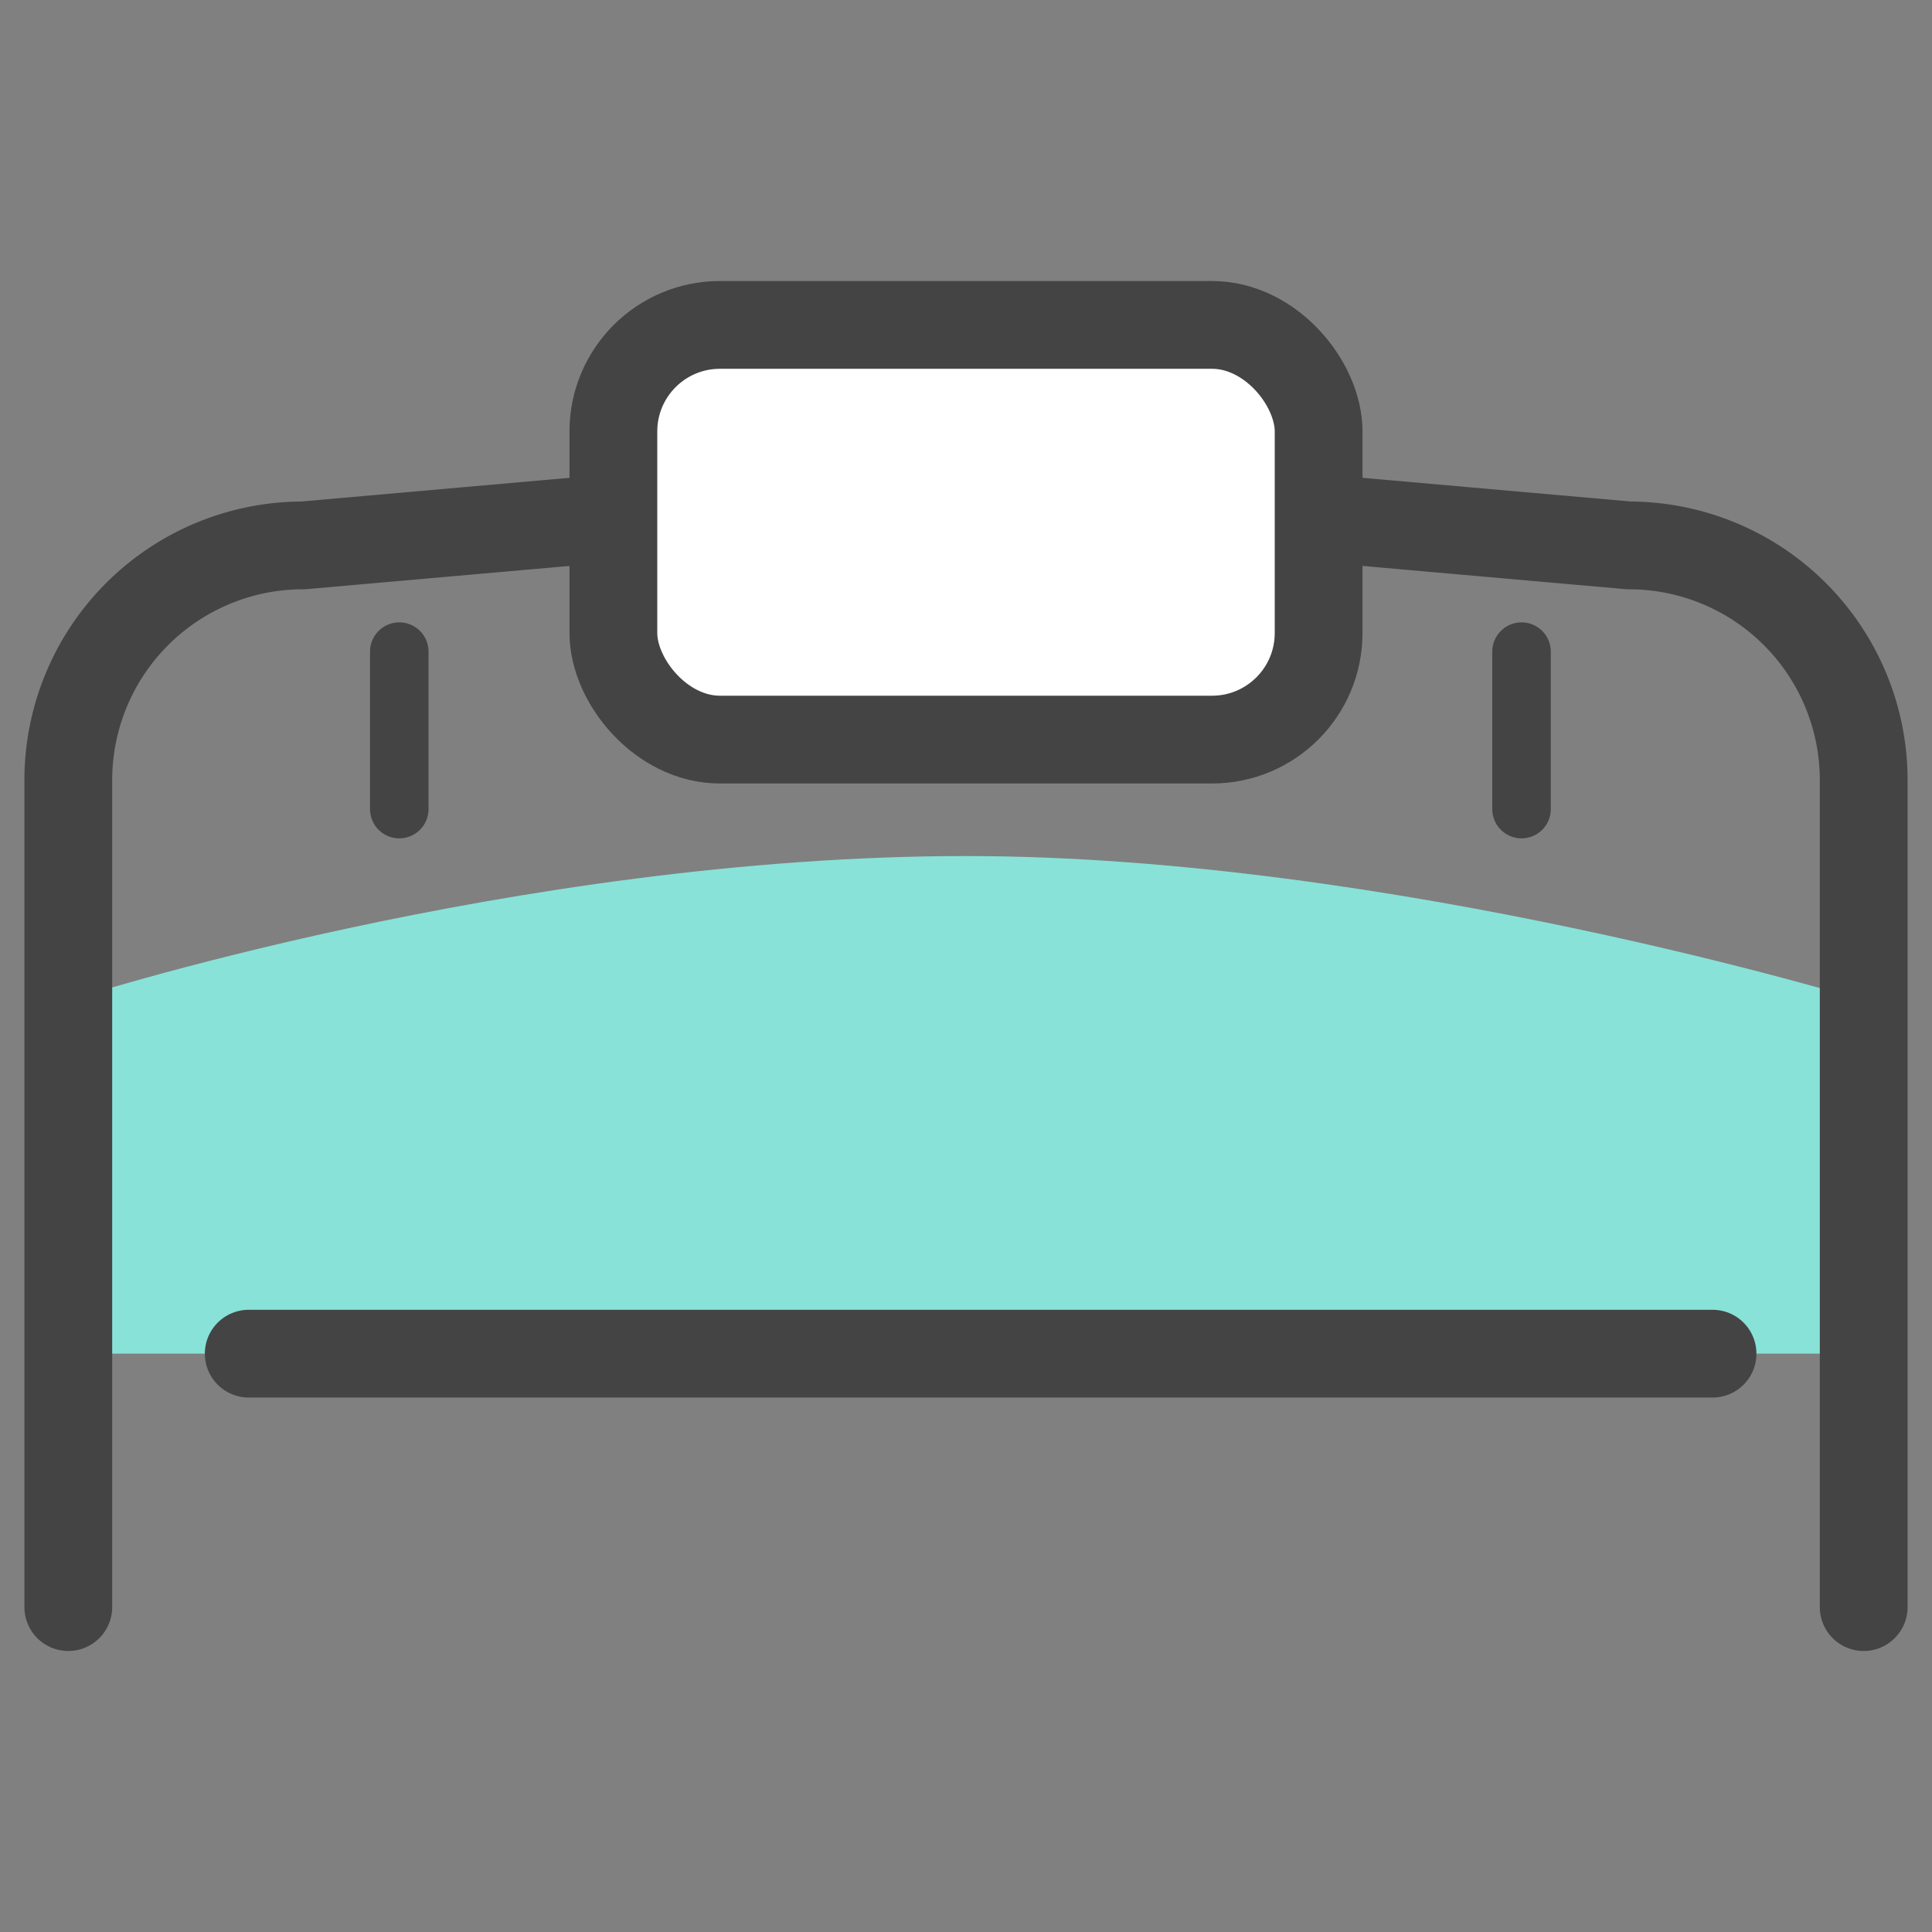
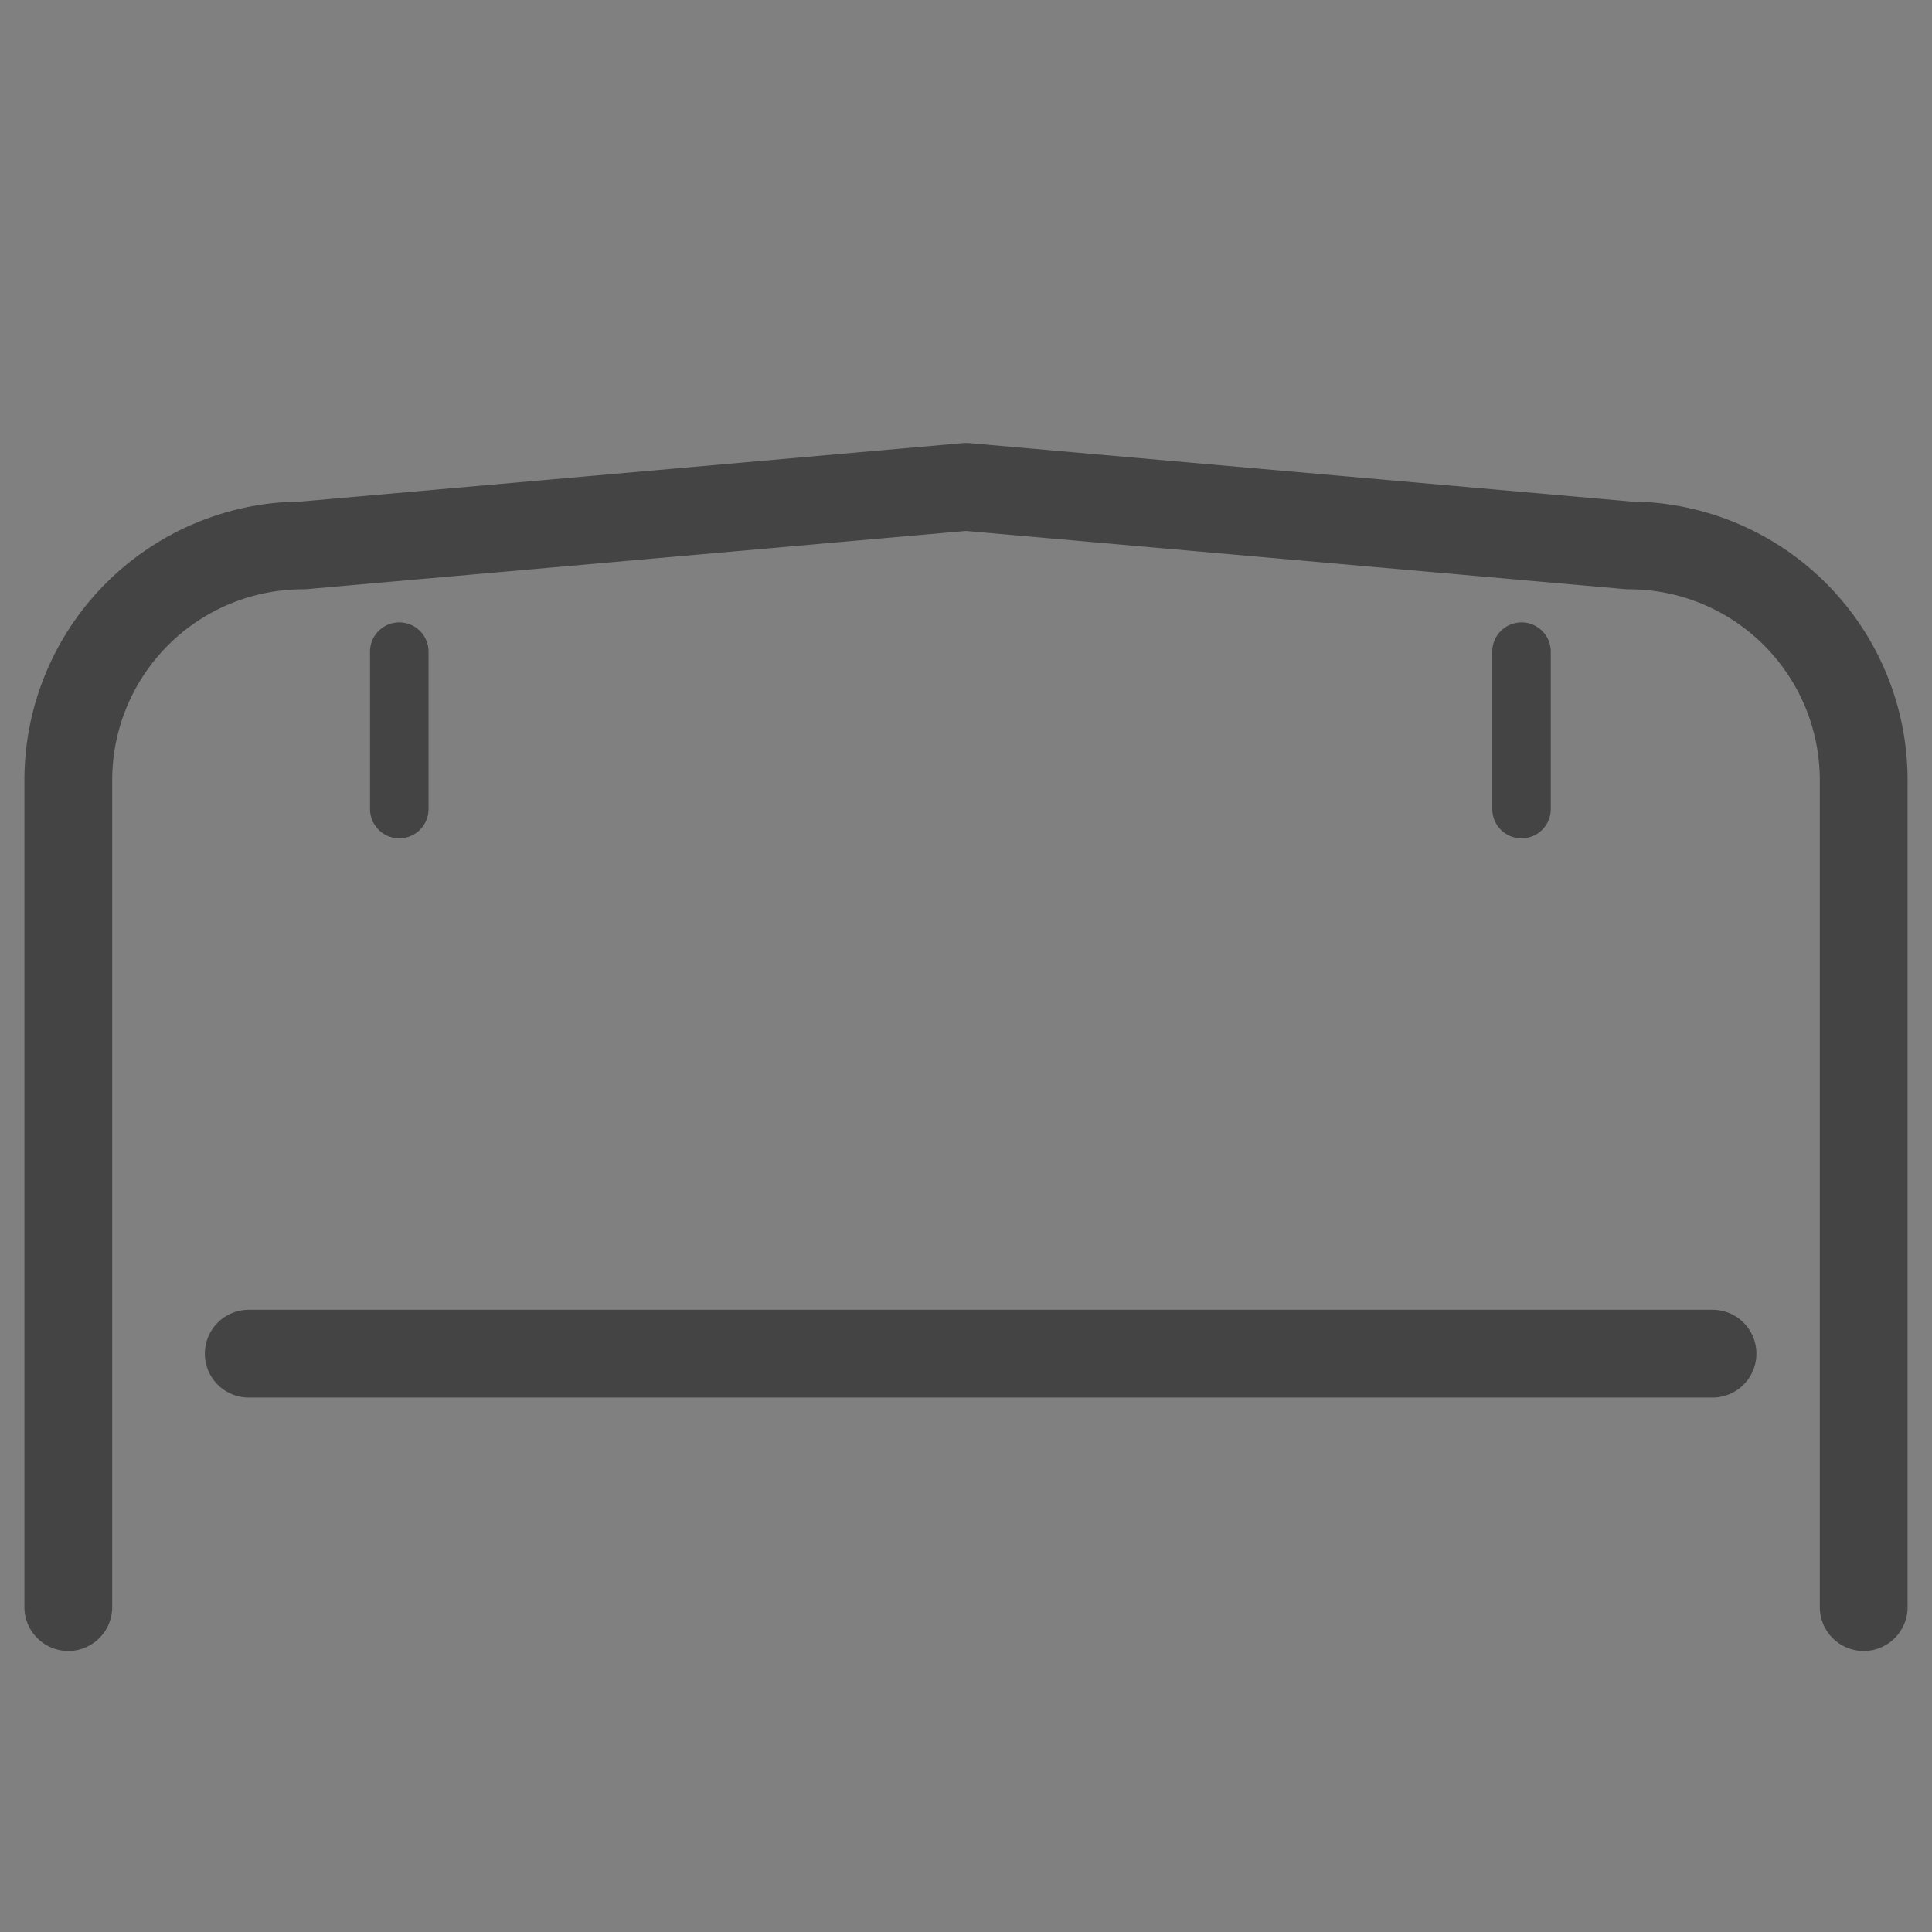
<svg xmlns="http://www.w3.org/2000/svg" viewBox="0 0 260 260">
  <rect x="0" y="0" width="260" height="260" fill="#808080" stroke="none" />
  <defs>
    <style>.cls-1{fill:#88e2d8;}.cls-2,.cls-4,.cls-5{fill:none;}.cls-2,.cls-3,.cls-4{stroke:#444;stroke-linecap:round;stroke-linejoin:round;}.cls-2,.cls-3{stroke-width:11.812px;}.cls-3{fill:#fff;}.cls-4{stroke-width:7.875px;}</style>
  </defs>
  <g id="レイヤー_2" data-name="レイヤー 2">
    <g id="レイヤー_1-2" data-name="レイヤー 1">
-       <path class="cls-1" d="M250.808,182.17H9.192V134.669S69.221,115.203,130,115.203c57.277,0,120.808,19.466,120.808,19.466Z" />
      <path class="cls-2" d="M9.192,216.275V104.99a31.593,31.593,0,0,1,31.593-31.593L130,65.522l89.215,7.875a31.593,31.593,0,0,1,31.593,31.593V216.275" />
-       <rect class="cls-3" x="82.546" y="43.725" width="94.908" height="55.806" rx="14.339" />
      <line class="cls-4" x1="53.733" y1="87.692" x2="53.733" y2="108.884" />
      <line class="cls-4" x1="204.76" y1="87.692" x2="204.76" y2="108.884" />
      <line class="cls-2" x1="33.472" y1="182.17" x2="230.466" y2="182.17" />
-       <rect class="cls-5" width="260" height="260" />
    </g>
  </g>
</svg>